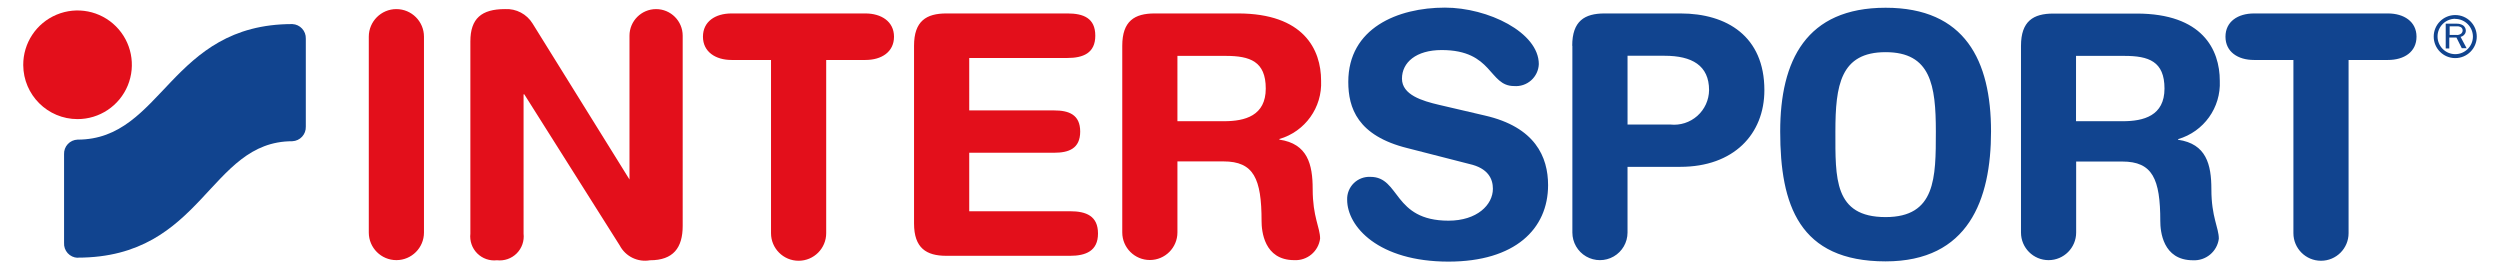
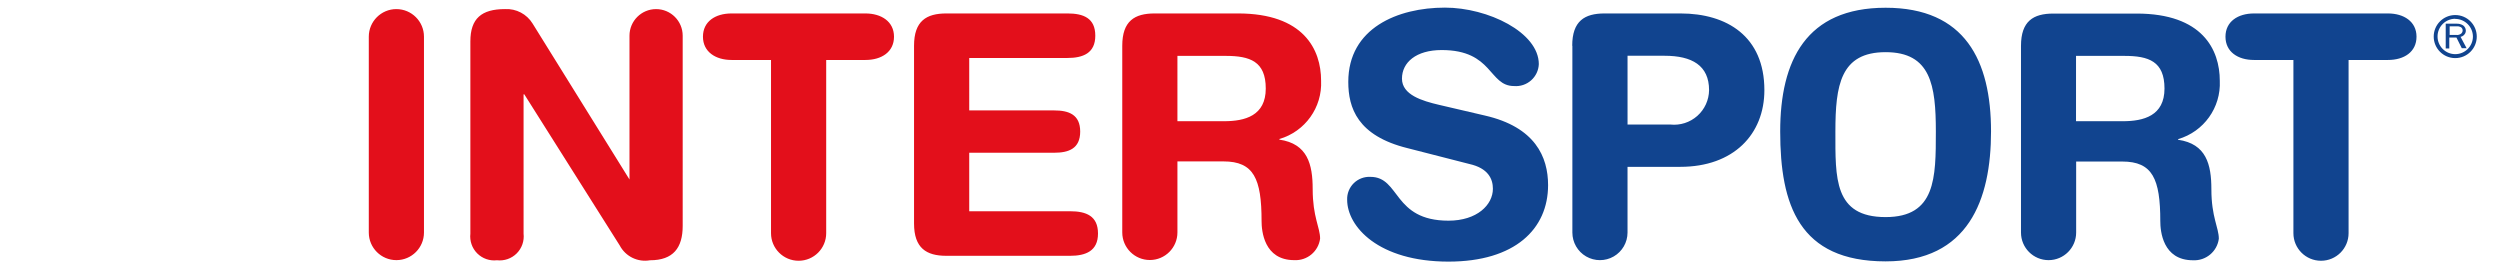
<svg xmlns="http://www.w3.org/2000/svg" id="svg3917" version="1.1" width="130" height="14" viewBox="-0.616 -0.616 199.542 21.761">
  <defs id="defs3914" />
  <path id="path3875" d="m 30.16,0.119 c -1.232,0 -2.23,0.999 -2.23,2.23 v 15.83 c 0,1.232 0.999,2.23 2.23,2.23 1.232,0 2.23,-0.999 2.23,-2.23 V 2.35 c 0,-1.232 -0.999,-2.23 -2.23,-2.23 z m 8.779,0 c -1.9,0 -2.799,0.761 -2.799,2.611 v 15.539 c -0.068,0.588 0.136,1.177 0.555,1.596 0.419,0.419 1.005,0.623 1.594,0.555 0.588,0.068 1.177,-0.136 1.596,-0.555 0.419,-0.419 0.623,-1.007 0.555,-1.596 V 7.01 h 0.06 l 7.711,12.211 c 0.468,0.891 1.458,1.376 2.449,1.199 1.88,0 2.641,-1.009 2.641,-2.779 V 2.27 c 0,-1.187 -0.963,-2.15 -2.15,-2.15 -1.187,0 -2.15,0.963 -2.15,2.15 v 11.621 L 41.17,1.289 c -0.472,-0.77 -1.329,-1.219 -2.23,-1.17 z m 18.311,0.352 c -1.31,0 -2.311,0.649 -2.311,1.879 0,1.23 1.031,1.881 2.311,1.881 h 3.18 0.01 v 14 c 0,1.232 0.999,2.229 2.23,2.229 1.232,0 2.23,-0.997 2.23,-2.229 v -14 h 3.17 c 1.31,0 2.311,-0.651 2.311,-1.881 0,-1.23 -1.031,-1.879 -2.311,-1.879 z m 17.359,0 c -1.61,0 -2.609,0.609 -2.609,2.609 v 14.369 c 0,1.99 0.999,2.611 2.609,2.611 h 10 c 1.26,0 2.26,-0.381 2.26,-1.801 0,-1.42 -0.95,-1.801 -2.26,-1.801 h -8.148 v -4.729 h 6.869 c 1.17,0 2.1,-0.331 2.1,-1.711 0,-1.38 -0.93,-1.709 -2.1,-1.709 h -6.869 V 4.07 h 7.93 c 1.26,0 2.26,-0.381 2.26,-1.801 0,-1.42 -0.95,-1.799 -2.26,-1.799 z m 16.83,0 c -1.61,0 -2.609,0.609 -2.609,2.609 v 15.09 c 0,1.232 0.999,2.23 2.23,2.23 1.232,0 2.229,-0.999 2.229,-2.23 v -5.74 h 3.721 c 2.45,0 3.08,1.39 3.08,4.82 0,0.79 0.191,3.16 2.641,3.16 1.044,0.056 1.955,-0.703 2.09,-1.74 0,-0.9 -0.6,-1.74 -0.6,-4 0,-2 -0.411,-3.67 -2.691,-4 v -0.051 c 2.077,-0.603 3.471,-2.549 3.371,-4.709 0,-2.53 -1.411,-5.439 -6.721,-5.439 z m 1.85,3.43 h 3.9 c 1.96,0 3.24,0.439 3.24,2.639 0,2.2 -1.679,2.641 -3.369,2.641 h -3.771 z" style="fill:#e30f1b" />
  <path id="path3877" d="m 114.91,0 c -3.81,0 -7.811,1.65 -7.811,6 0,2.1 0.741,4.359 4.791,5.359 l 5,1.281 c 1.52,0.34 1.898,1.21 1.898,2 0,1.3 -1.28,2.58 -3.59,2.58 -4.51,0 -3.889,-3.541 -6.309,-3.541 -0.501,-0.025 -0.99,0.16 -1.348,0.512 -0.357,0.352 -0.551,0.837 -0.533,1.338 0,2.17 2.529,5 8.189,5 5.38,0 8.051,-2.64 8.051,-6.18 0,-2.28 -1.039,-4.699 -5.119,-5.629 l -3.691,-0.861 c -1.37,-0.32 -3,-0.809 -3,-2.119 0,-1.31 1.141,-2.311 3.211,-2.311 4.16,0 3.78,2.91 5.85,2.91 0.502,0.041 0.999,-0.125 1.377,-0.459 0.378,-0.334 0.603,-0.807 0.623,-1.311 C 122.5,2 118.39,0 114.91,0 Z m 35.619,0.01 c -6.42,0 -8.52,4.26 -8.52,10 0,5.93 1.52,10.5 8.52,10.5 6.69,0 8.521,-4.98 8.521,-10.5 0,-5.73 -2.101,-10 -8.521,-10 z m -22.719,0.461 c -1.61,0 -2.611,0.609 -2.611,2.609 h 0.012 v 15.1 c 0,0.797 0.423,1.533 1.113,1.932 0.69,0.398 1.541,0.398 2.23,0 0.69,-0.398 1.115,-1.135 1.115,-1.932 v -5.311 h 4.26 c 4.32,0 6.801,-2.639 6.801,-6.199 0,-4.35 -3.031,-6.199 -6.781,-6.199 z m 52.5,0 c -1.31,0 -2.311,0.659 -2.311,1.879 0,1.22 1.001,1.881 2.301,1.881 h 3.18 0.01 v 14 c 0,1.232 0.999,2.229 2.23,2.229 1.232,0 2.229,-0.997 2.229,-2.229 v -14 h 3.182 c 1.31,0 2.309,-0.651 2.309,-1.881 0,-1.23 -1.029,-1.879 -2.309,-1.879 z m -16.23,0.01 c -1.61,0 -2.609,0.609 -2.609,2.609 v 15.09 c 0,1.232 0.997,2.23 2.229,2.23 1.232,0 2.23,-0.999 2.23,-2.23 v -5.74 h 3.721 c 2.45,0 3.08,1.39 3.08,4.82 0,0.79 0.189,3.16 2.639,3.16 1.044,0.056 1.957,-0.703 2.092,-1.74 0,-0.9 -0.602,-1.74 -0.602,-4 -1e-5,-2 -0.409,-3.67 -2.689,-4 v -0.051 c 2.077,-0.603 3.469,-2.549 3.369,-4.709 0,-2.53 -1.409,-5.439 -6.719,-5.439 z m 32.49,0.119 c -0.961,0 -1.74,0.779 -1.74,1.74 0,0.961 0.779,1.74 1.74,1.74 0.961,0 1.74,-0.779 1.74,-1.74 0,-0.961 -0.779,-1.74 -1.74,-1.74 z m -0.01,0.301 0.01,0.01 c 0.787,0.005 1.424,0.642 1.43,1.43 -0.006,0.787 -0.646,1.422 -1.434,1.42 -0.787,-0.002 -1.424,-0.639 -1.426,-1.426 -0.002,-0.787 0.633,-1.428 1.42,-1.434 z m -0.76,0.398 v 2 h 0.289 V 2.42 h 0.58 l 0.43,0.859 h 0.361 0.029 l -0.49,-0.92 c 0.211,-0.035 0.378,-0.196 0.418,-0.406 0.04,-0.21 -0.055,-0.423 -0.238,-0.533 -0.158,-0.09 -0.338,-0.133 -0.52,-0.121 z m 0.319,0.211 h 0.57 c 0.11,-0.011 0.222,0.01 0.32,0.06 0.1,0.053 0.162,0.157 0.16,0.27 2.3e-4,0.1 -0.043,0.195 -0.119,0.26 -0.113,0.088 -0.258,0.127 -0.4,0.109 h -0.531 z m -45.59,2.09 c 3.65,0 4.061,2.67 4.061,6.42 0,3.75 -0.011,6.91 -4.061,6.91 -4.19,0 -4.059,-3.16 -4.059,-6.91 0,-3.75 0.409,-6.42 4.059,-6.42 z m -20.859,0.291 h 3 c 2.2,0 3.59,0.779 3.59,2.779 -0.01,0.797 -0.355,1.553 -0.951,2.082 -0.596,0.529 -1.385,0.782 -2.178,0.697 h -3.471 l 0.01,-0.01 z m 36.25,0.01 h 3.91 c 1.96,0 3.24,0.439 3.24,2.639 0,2.2 -1.681,2.641 -3.371,2.641 h -3.77 -0.01 z" style="fill:#11448f" />
-   <path d="M 4.4787747e-5,4.64 C -0.008,2.862 1.056,1.256 2.696,0.57 c 1.64,-0.686 3.531,-0.315 4.791,0.939 1.26,1.254 1.639,3.144 0.961,4.787 -0.678,1.643 -2.28,2.715 -4.058,2.715 -2.417,2e-5 -4.379,-1.953 -4.39,-4.37" id="path3881" style="fill:#e30f1b" />
-   <path d="m 4.39,20.22 c -0.306,-0.013 -0.594,-0.148 -0.799,-0.376 -0.205,-0.228 -0.31,-0.528 -0.291,-0.834 v -7.16 c -0.013,-0.301 0.094,-0.596 0.299,-0.817 0.205,-0.222 0.49,-0.352 0.791,-0.363 6.9,0 7.45,-9.34 17.36,-9.34 0.626,0.027 1.113,0.554 1.09,1.18 v 7.11 c 0.023,0.626 -0.464,1.153 -1.09,1.18 -6.76,0 -7.18,9.41 -17.36,9.41" id="path3883" style="fill:#11448f" />
</svg>